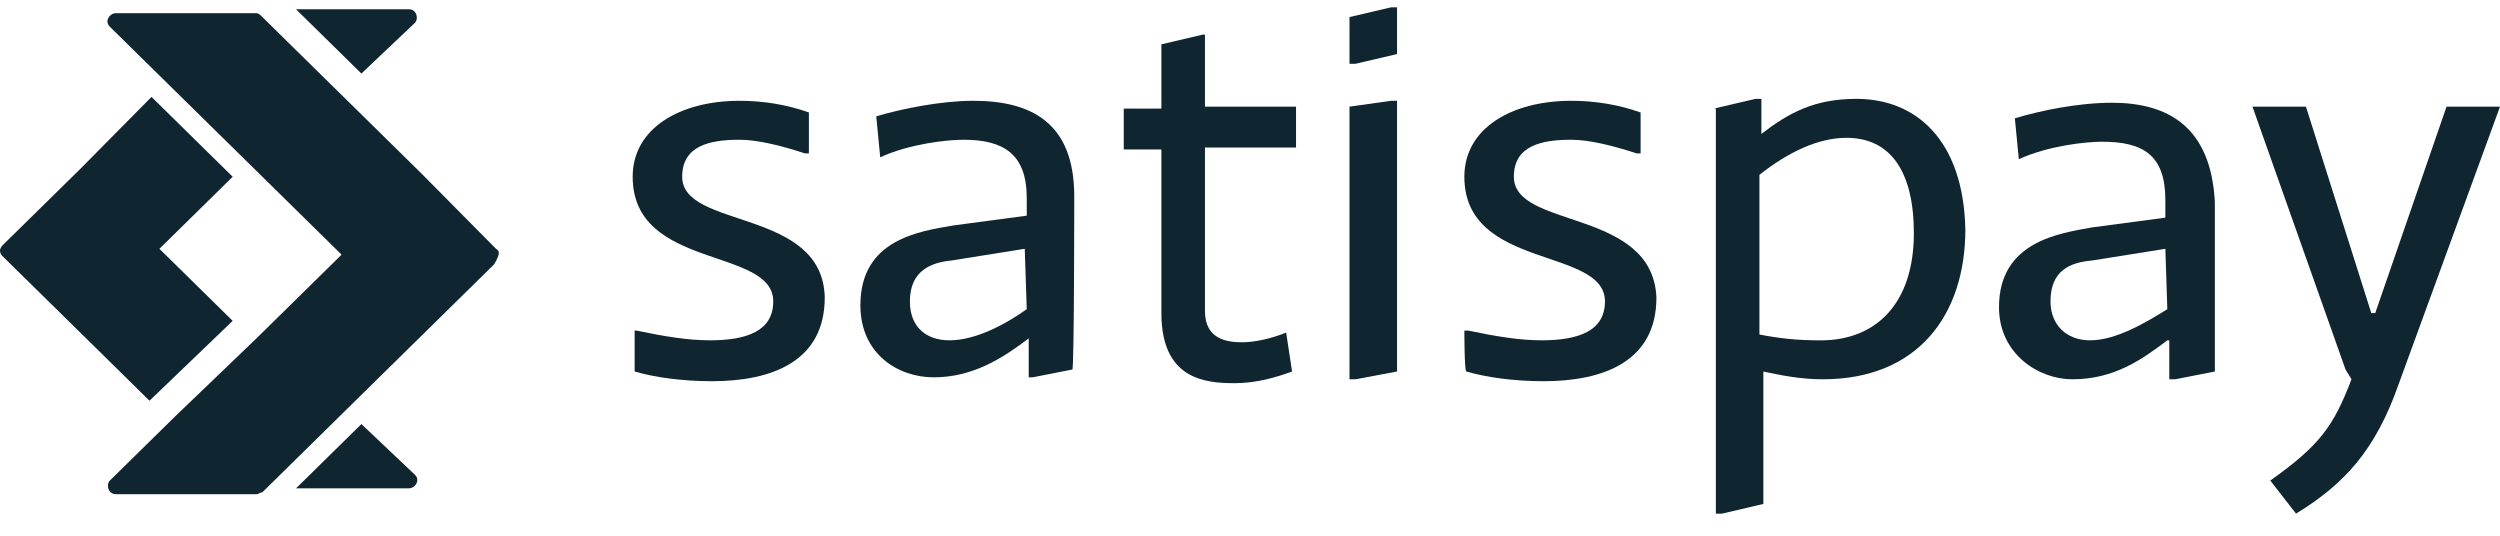
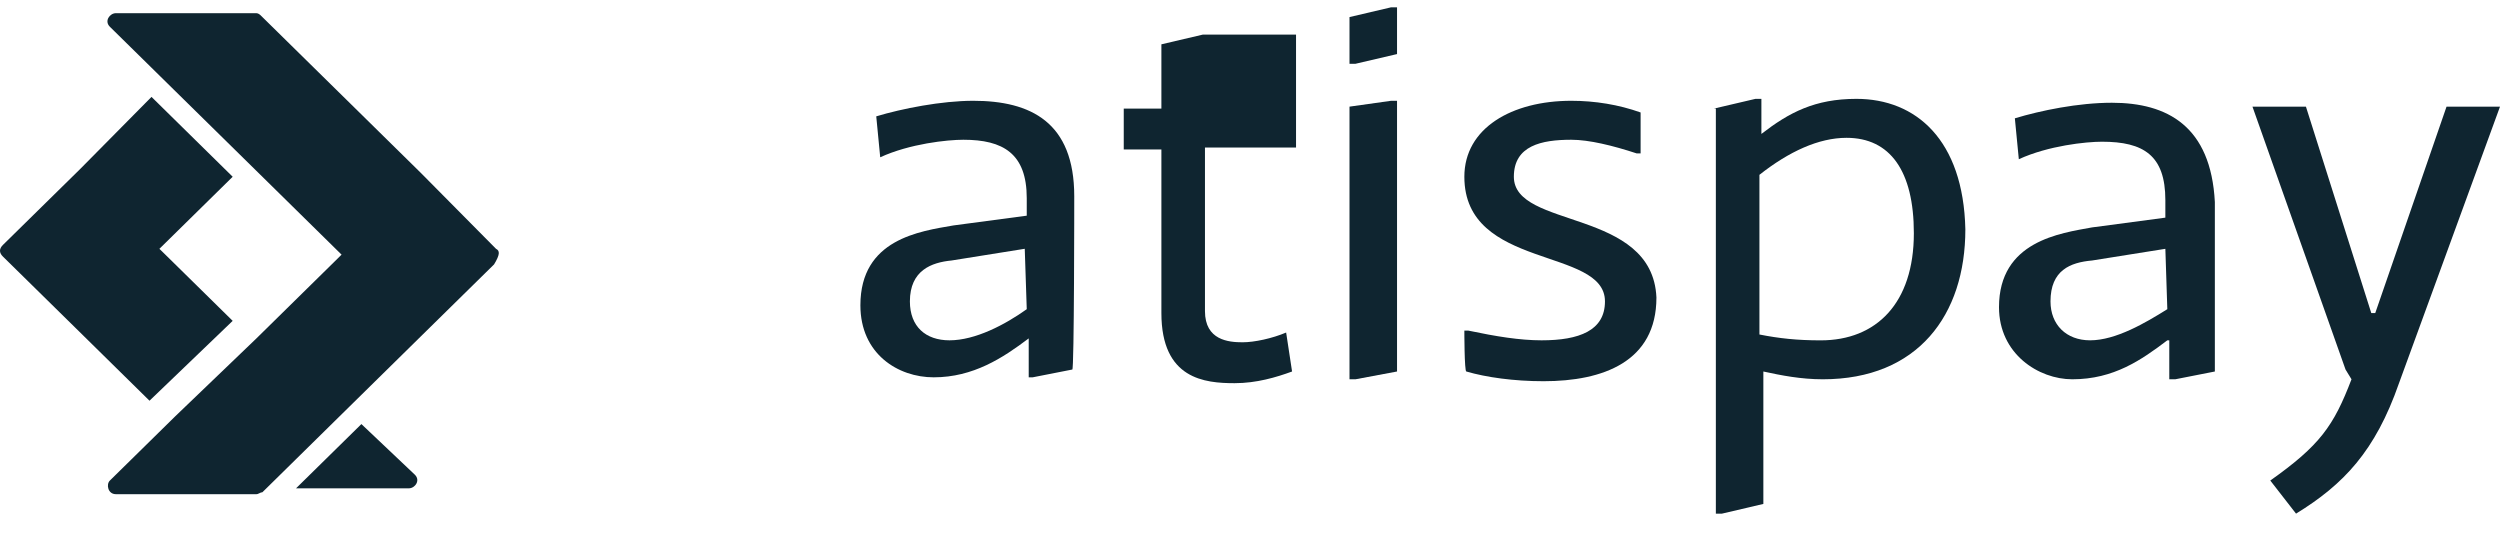
<svg xmlns="http://www.w3.org/2000/svg" width="70" height="15" viewBox="0 0 70 15" fill="none">
-   <path d="M19.101 4.949C19.101 4.076 19.877 3.913 20.709 3.913C21.208 3.913 21.873 4.076 22.539 4.295H22.649V3.149C22.04 2.931 21.374 2.822 20.709 2.822C19.046 2.822 17.715 3.586 17.715 4.949C17.715 7.566 21.651 6.912 21.651 8.439C21.651 9.257 20.931 9.529 19.877 9.529C19.267 9.529 18.602 9.42 17.826 9.257H17.77V10.402C18.325 10.565 19.101 10.674 19.933 10.674C21.596 10.674 23.093 10.129 23.093 8.33C23.038 5.821 19.101 6.421 19.101 4.949Z" fill="#0F2530" />
-   <path d="M33.794 0.968H33.683L32.519 1.241V3.04H31.465V4.185H32.519V8.766C32.519 10.62 33.739 10.729 34.57 10.729C35.18 10.729 35.735 10.565 36.178 10.402L36.012 9.311C35.624 9.475 35.125 9.584 34.792 9.584C34.404 9.584 33.739 9.529 33.739 8.711V4.131H36.289V2.986H33.739V0.968H33.794Z" fill="#0F2530" />
+   <path d="M33.794 0.968H33.683L32.519 1.241V3.04H31.465V4.185H32.519V8.766C32.519 10.62 33.739 10.729 34.57 10.729C35.18 10.729 35.735 10.565 36.178 10.402L36.012 9.311C35.624 9.475 35.125 9.584 34.792 9.584C34.404 9.584 33.739 9.529 33.739 8.711V4.131H36.289V2.986V0.968H33.794Z" fill="#0F2530" />
  <path d="M42.388 4.949C42.388 4.076 43.164 3.913 43.996 3.913C44.495 3.913 45.16 4.076 45.826 4.295H45.937V3.149C45.327 2.931 44.661 2.822 43.996 2.822C42.333 2.822 41.002 3.586 41.002 4.949C41.002 7.566 44.939 6.912 44.939 8.439C44.939 9.257 44.218 9.529 43.164 9.529C42.554 9.529 41.889 9.42 41.113 9.257H41.002C41.002 9.257 41.002 10.402 41.057 10.402C41.612 10.565 42.388 10.674 43.22 10.674C44.883 10.674 46.38 10.129 46.38 8.33C46.269 5.821 42.388 6.421 42.388 4.949Z" fill="#0F2530" />
  <path d="M51.98 2.768C50.816 2.768 50.095 3.15 49.319 3.75V2.768H49.153L47.988 3.041H48.044V14.383H48.21L49.374 14.11V10.402C49.873 10.511 50.428 10.62 51.038 10.62C53.699 10.62 55.03 8.821 55.03 6.421C54.974 3.913 53.644 2.768 51.98 2.768ZM50.982 9.53C50.317 9.53 49.818 9.475 49.264 9.366V4.895C50.095 4.24 50.927 3.859 51.703 3.859C52.923 3.859 53.588 4.786 53.588 6.53C53.588 8.493 52.535 9.53 50.982 9.53Z" fill="#0F2530" />
  <path d="M68.503 2.986L66.507 8.766H66.396L64.566 2.986H63.069L65.675 10.347L65.842 10.62C65.343 11.928 64.954 12.474 63.568 13.455L64.289 14.382C65.62 13.564 66.507 12.637 67.172 10.729L70 2.986H68.503Z" fill="#0F2530" />
  <path d="M59.133 2.877C58.19 2.877 57.136 3.095 56.416 3.313L56.527 4.458C57.358 4.077 58.412 3.968 58.855 3.968C60.02 3.968 60.63 4.349 60.63 5.603V6.094L58.578 6.367C57.691 6.53 55.972 6.748 55.972 8.602C55.972 9.911 57.081 10.62 58.024 10.62C59.188 10.62 59.964 10.075 60.685 9.529H60.74V10.62H60.907L62.016 10.402V5.658C61.905 3.531 60.685 2.877 59.133 2.877ZM58.523 9.529C57.857 9.529 57.414 9.093 57.414 8.439C57.414 7.566 57.968 7.348 58.578 7.294L60.63 6.967L60.685 8.657C60.075 9.039 59.243 9.529 58.523 9.529Z" fill="#0F2530" />
  <path d="M27.252 2.822C26.365 2.822 25.256 3.04 24.535 3.258L24.646 4.404C25.477 4.022 26.531 3.913 26.974 3.913C28.083 3.913 28.749 4.295 28.749 5.549V6.039L26.697 6.312C25.755 6.476 24.091 6.694 24.091 8.548C24.091 9.911 25.145 10.565 26.143 10.565C27.252 10.565 28.083 10.02 28.804 9.475V10.565H28.915L30.024 10.347C30.079 10.402 30.079 5.494 30.079 5.494C30.079 3.422 28.86 2.822 27.252 2.822ZM26.586 9.529C25.921 9.529 25.477 9.147 25.477 8.439C25.477 7.566 26.087 7.348 26.642 7.294L28.693 6.966L28.749 8.657C28.139 9.093 27.307 9.529 26.586 9.529Z" fill="#0F2530" />
  <path d="M37.786 2.986V9.802V10.62H37.953L39.117 10.402V10.075V2.822H38.95L37.786 2.986Z" fill="#0F2530" />
  <path d="M37.786 0.478V0.914V1.786H37.953L39.117 1.514V1.187V0.205H38.95L37.786 0.478Z" fill="#0F2530" />
-   <path d="M11.616 0.641C11.727 0.532 11.671 0.26 11.45 0.26H8.289L10.119 2.059L11.616 0.641Z" fill="#0F2530" />
  <path d="M6.515 8.984L4.63 7.13L4.463 6.967L4.63 6.803L6.515 4.949L4.242 2.713L2.246 4.731L0.083 6.857C-0.028 6.967 -0.028 7.076 0.083 7.185L2.135 9.202L4.186 11.22L6.515 8.984Z" fill="#0F2530" />
  <path d="M10.119 11.874L8.289 13.673H11.45C11.616 13.673 11.782 13.455 11.616 13.292L10.119 11.874Z" fill="#0F2530" />
  <path d="M11.782 4.84L9.398 2.495L7.291 0.423C7.236 0.369 7.18 0.369 7.18 0.369H3.244C3.077 0.369 2.911 0.587 3.077 0.75L4.907 2.55L7.18 4.785L9.398 6.967L9.564 7.13L9.398 7.294L7.18 9.475L4.907 11.656L3.077 13.455C2.966 13.564 3.022 13.837 3.244 13.837H7.18C7.236 13.837 7.291 13.783 7.347 13.783L9.398 11.765L11.782 9.42L13.834 7.403C14 7.13 14 7.021 13.889 6.967L11.782 4.84Z" fill="#0F2530" />
</svg>